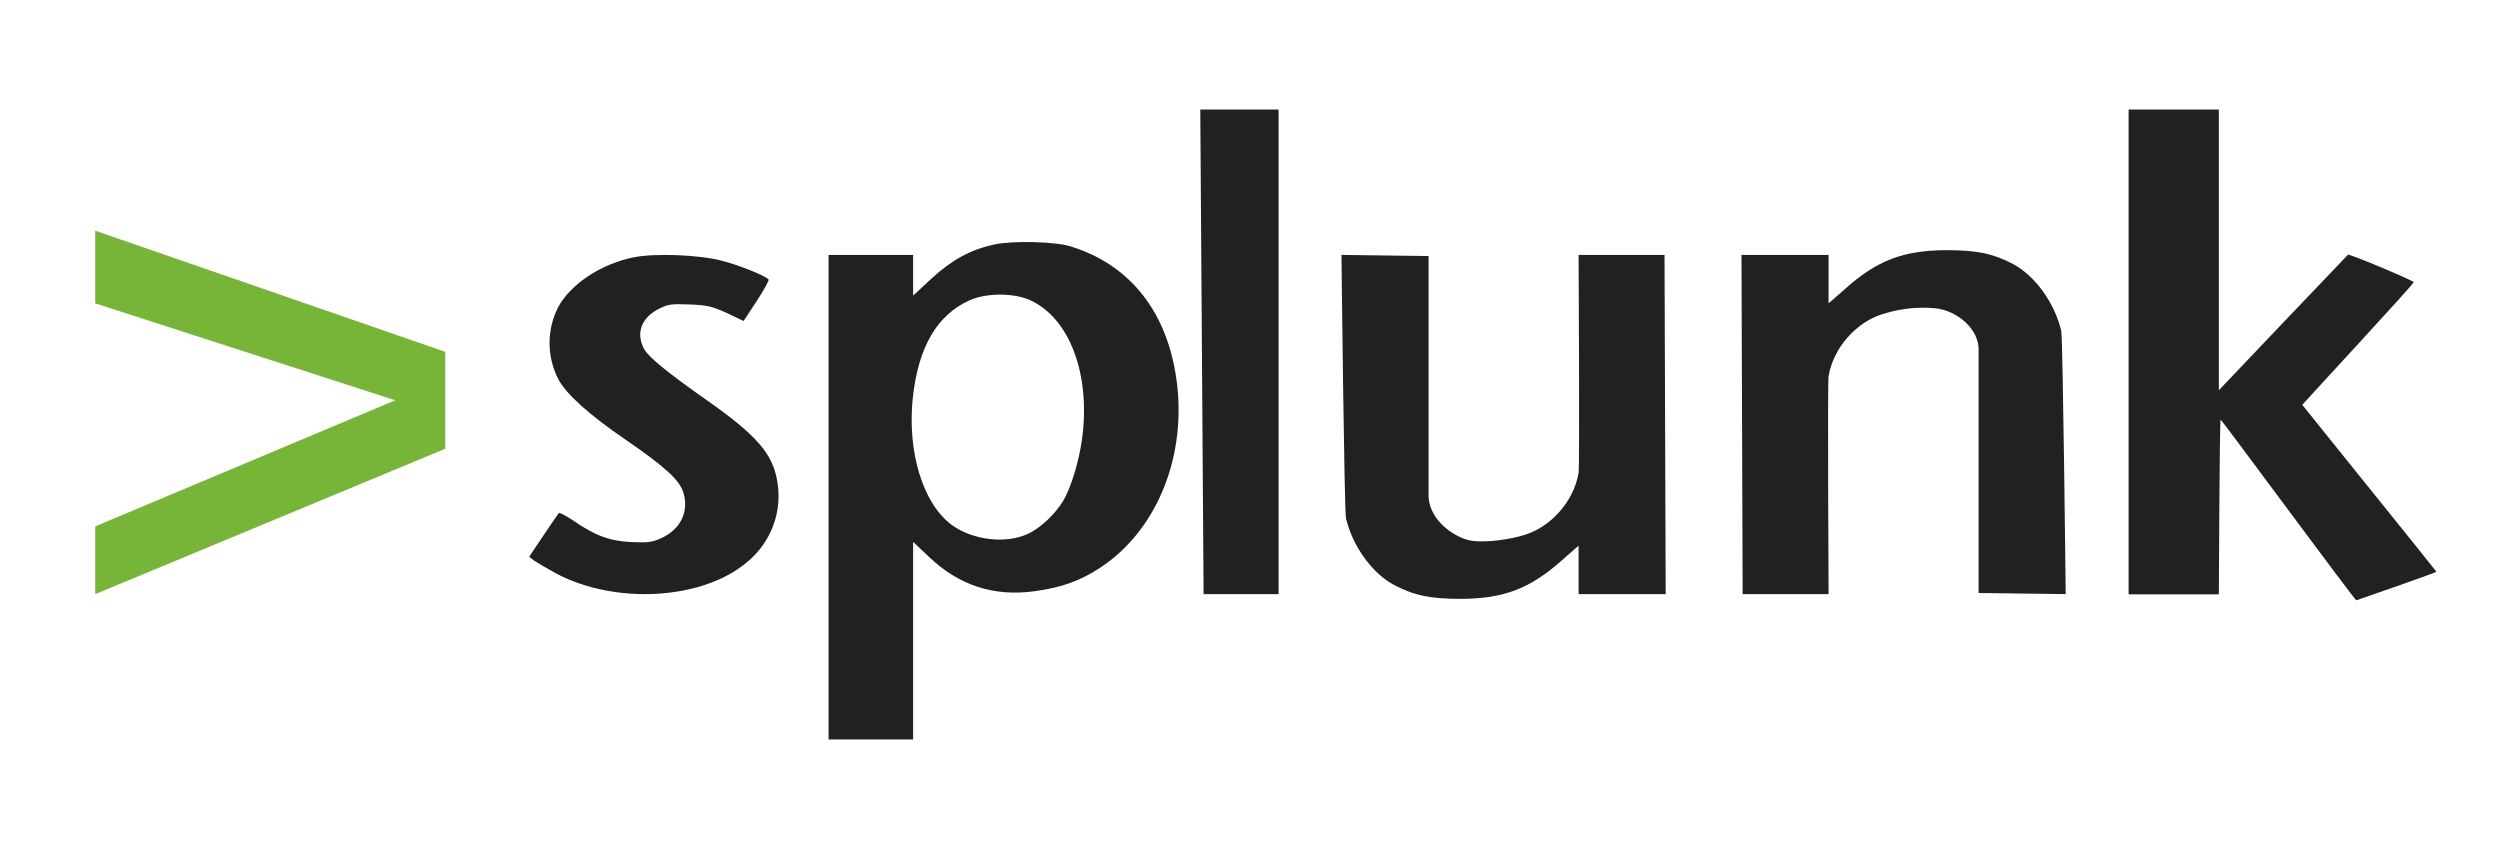
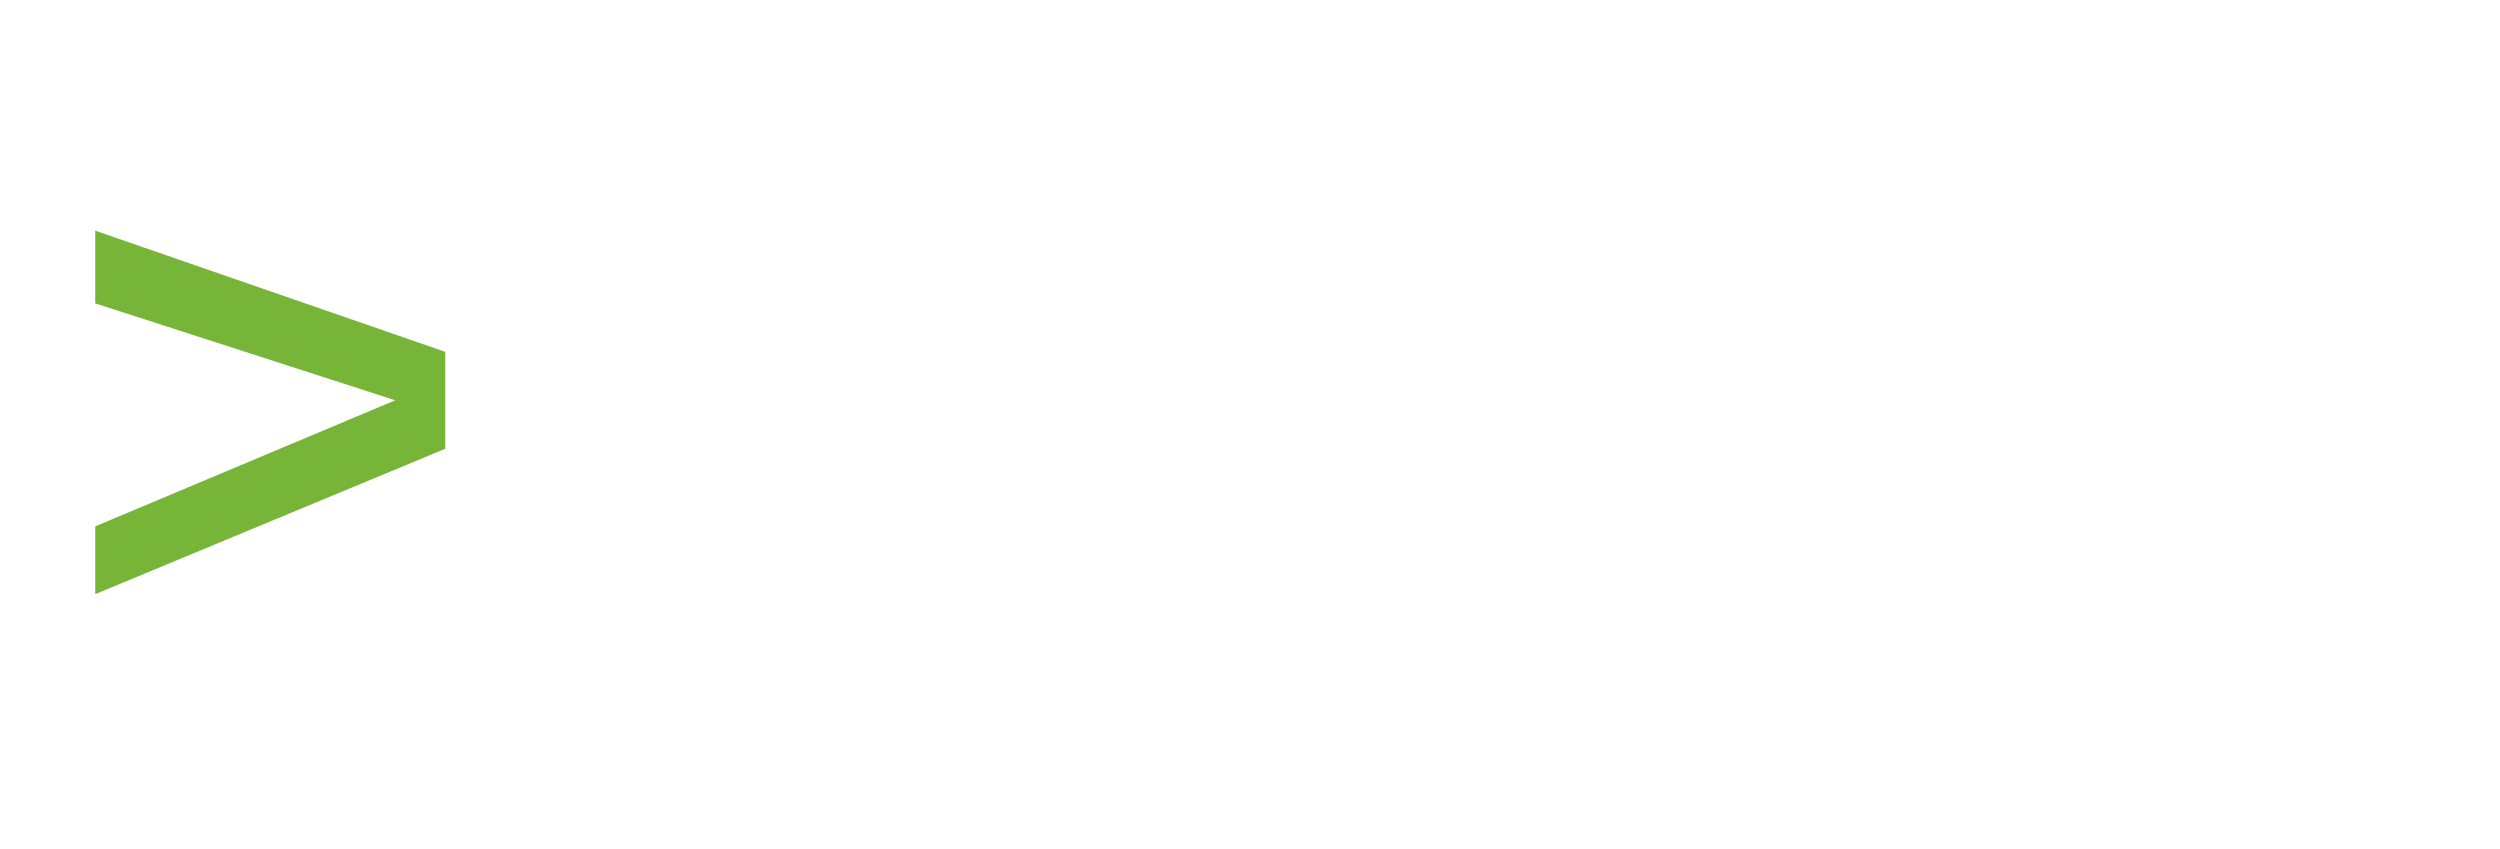
<svg xmlns="http://www.w3.org/2000/svg" width="106" height="36" viewBox="0 0 106 36" fill="none">
-   <path d="M50.892 4.645L51.032 25.19H54.212V4.645H50.892ZM90.253 4.645V25.199H94.079C94.079 25.199 94.111 17.782 94.154 17.79C94.196 17.79 99.859 25.48 99.91 25.453C99.967 25.439 103.304 24.276 103.304 24.243C103.304 24.219 97.616 17.173 97.616 17.165C97.616 17.149 102.386 12.004 102.343 11.963C102.212 11.844 99.628 10.761 99.553 10.8C99.519 10.825 94.079 16.547 94.079 16.547V4.645H90.253ZM26.859 10.911C25.483 11.193 24.192 12.045 23.662 13.031C23.421 13.508 23.298 14.032 23.301 14.562C23.304 15.092 23.433 15.615 23.679 16.089C24.018 16.724 25.004 17.607 26.535 18.649C28.192 19.789 28.82 20.358 28.979 20.896C29.218 21.692 28.854 22.437 28.059 22.807C27.662 22.992 27.486 23.015 26.782 22.984C25.864 22.943 25.235 22.717 24.3 22.067C24.001 21.868 23.727 21.722 23.694 21.755C23.662 21.788 23.363 22.222 23.032 22.719L22.436 23.608L22.659 23.777C22.793 23.865 23.189 24.099 23.554 24.299C26.072 25.655 29.797 25.439 31.686 23.826C32.18 23.416 32.557 22.89 32.78 22.298C33.004 21.706 33.066 21.069 32.962 20.446C32.78 19.251 32.1 18.466 29.963 16.964C28.284 15.784 27.488 15.135 27.306 14.79C26.95 14.114 27.198 13.465 27.951 13.087C28.332 12.896 28.489 12.879 29.244 12.91C29.98 12.935 30.204 12.992 30.817 13.272L31.529 13.609L32.083 12.766C32.39 12.302 32.613 11.891 32.589 11.852C32.49 11.708 31.322 11.234 30.592 11.051C29.623 10.8 27.751 10.728 26.859 10.913V10.911ZM43.677 12.727C45.352 13.488 46.245 15.871 45.882 18.585C45.755 19.549 45.401 20.711 45.07 21.25C44.737 21.805 44.093 22.407 43.578 22.639C42.634 23.07 41.235 22.904 40.349 22.252C39.123 21.346 38.451 19.123 38.708 16.812C38.95 14.694 39.736 13.352 41.11 12.733C41.822 12.413 42.975 12.413 43.677 12.727ZM42.153 10.367C41.152 10.584 40.357 11.018 39.496 11.811L38.716 12.534V10.808H35.131V31.354H38.716V22.976L39.405 23.625C40.663 24.821 42.138 25.303 43.86 25.069C44.985 24.917 45.78 24.638 46.618 24.091C48.971 22.567 50.271 19.524 49.914 16.345C49.575 13.329 47.977 11.242 45.399 10.449C44.737 10.239 42.931 10.198 42.153 10.367ZM56.879 10.808C56.879 10.808 56.995 21.667 57.07 21.981C57.358 23.177 58.187 24.315 59.115 24.806C59.968 25.254 60.655 25.392 61.939 25.392C63.769 25.384 64.878 24.958 66.237 23.746L66.932 23.136V25.19H70.625L70.576 10.808H66.932C66.932 10.808 66.981 19.742 66.932 20.054C66.716 21.307 65.715 22.335 64.695 22.663C64.091 22.863 63.031 23.023 62.393 22.926C61.74 22.824 60.638 22.125 60.572 21.081V10.856L56.879 10.808ZM87.586 25.19C87.586 25.19 87.469 14.332 87.395 14.018C87.106 12.822 86.278 11.684 85.349 11.193C84.497 10.745 83.81 10.607 82.525 10.607C80.695 10.615 79.587 11.04 78.228 12.253L77.532 12.863V10.808H73.839L73.888 25.19H77.532C77.532 25.19 77.484 16.257 77.532 15.945C77.749 14.691 78.749 13.664 79.769 13.335C80.373 13.136 81.168 12.984 82.071 13.072C82.972 13.167 83.958 13.962 83.892 14.918V25.143L87.586 25.19Z" fill="#212121" />
  <path fill-rule="evenodd" clip-rule="evenodd" d="M4.038 9.781V12.863L16.759 16.972L4.038 22.318V25.191L18.879 19.027V14.918L4.038 9.781Z" fill="#77B539" />
</svg>